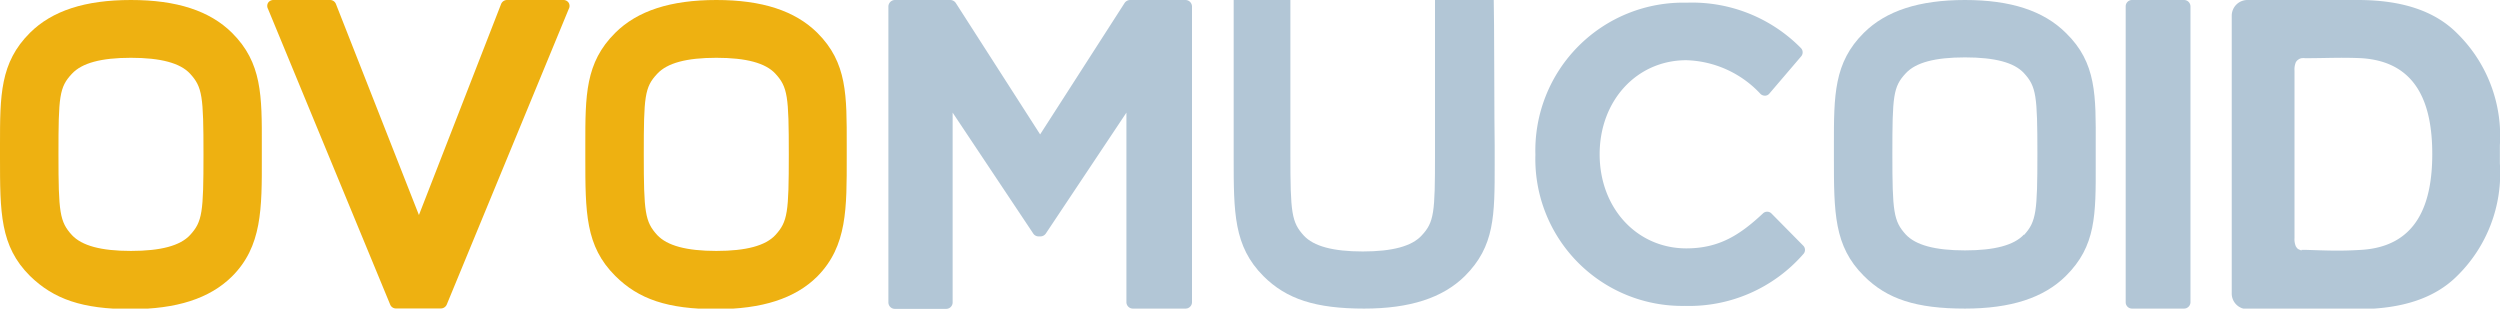
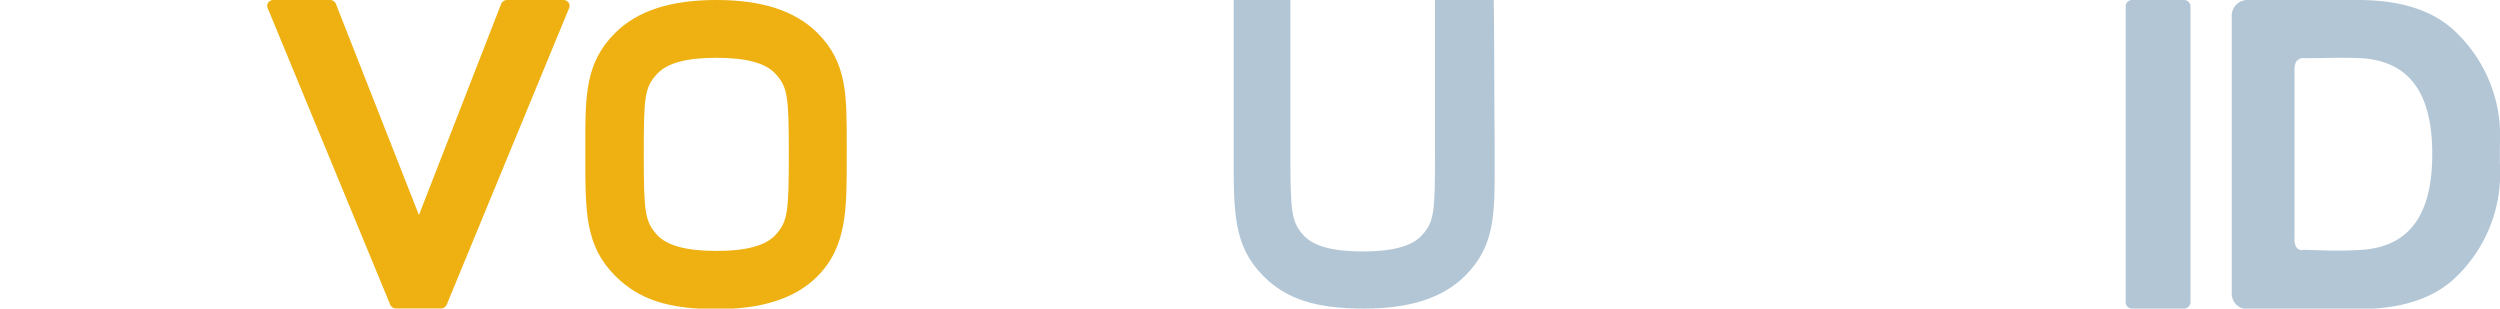
<svg xmlns="http://www.w3.org/2000/svg" viewBox="0 0 186.01 22.96">
  <defs>
    <style>.cls-1{fill:#eeb111;}.cls-2{fill:#b2c6d6;}</style>
  </defs>
  <title>ovomucoid</title>
  <g id="Layer_2" data-name="Layer 2">
    <g id="Layer_1-2" data-name="Layer 1">
      <path class="cls-1" d="M60.81,2.44C59.15.8,56.7,0,53.3,0s-5.87.8-7.52,2.44c-2.24,2.22-2.23,4.66-2.23,8.36v.87c0,4.14,0,6.64,2.23,8.86C47.51,22.26,49.68,23,53.3,23c3.4,0,5.86-.79,7.51-2.43C63.05,18.3,63,15.48,63,11.67v-.86C63,7.11,63.05,4.67,60.81,2.44ZM57.69,17.49c-.73.79-2.17,1.18-4.39,1.18s-3.66-.39-4.4-1.18c-.91-1-1-1.68-1-6s.06-5,1-6c.74-.8,2.17-1.19,4.4-1.19s3.66.39,4.39,1.18c.92,1,1,1.68,1,6S58.61,16.49,57.69,17.49Z" />
-       <path class="cls-1" d="M17.26,2.44C15.6.8,13.15,0,9.74,0S3.88.8,2.23,2.44C0,4.66,0,7.1,0,10.8v.87c0,4.14,0,6.64,2.23,8.86C4,22.26,6.13,23,9.74,23c3.41,0,5.86-.79,7.52-2.43,2.24-2.23,2.23-5.05,2.22-8.86v-.86C19.49,7.11,19.5,4.67,17.26,2.44ZM14.14,17.49c-.73.79-2.17,1.18-4.4,1.18s-3.65-.39-4.39-1.18c-.91-1-1-1.68-1-6s.06-5,1-6c.74-.8,2.17-1.19,4.39-1.19s3.67.39,4.4,1.18c.92,1,1,1.68,1,6S15.06,16.49,14.14,17.49Z" />
      <path class="cls-1" d="M41.88,0H37.73a.48.48,0,0,0-.45.31L31.17,16,25,.31A.47.47,0,0,0,24.59,0H20.34a.47.47,0,0,0-.4.22.46.46,0,0,0,0,.44l9.09,22a.46.46,0,0,0,.43.29H32.8a.48.48,0,0,0,.44-.29l9.08-22a.46.46,0,0,0,0-.44A.47.47,0,0,0,41.88,0Z" />
-       <path class="cls-2" d="M88.2,0H84.08a.5.5,0,0,0-.41.23L77.39,10,71.12.23A.5.5,0,0,0,70.7,0H66.59a.49.49,0,0,0-.49.49v22a.48.48,0,0,0,.49.49h3.8a.48.48,0,0,0,.49-.49V8.38l6,9a.48.48,0,0,0,.4.21h.12a.49.49,0,0,0,.41-.21l6-9V22.47a.48.48,0,0,0,.48.49H88.2a.48.48,0,0,0,.49-.49V.49A.49.49,0,0,0,88.2,0Z" />
      <path class="cls-2" d="M111.14,0h-4.37c0,.79,0,10.07,0,11.53,0,4.3-.06,5-1,6-.73.79-2.17,1.18-4.38,1.18s-3.65-.39-4.38-1.18c-.91-1-1-1.67-1-6,0-1.46,0-10.74,0-11.53H91.79c0,.8,0,9.9,0,10.84v.86c0,4.13,0,6.62,2.21,8.84,1.72,1.72,3.89,2.42,7.5,2.42,3.39,0,5.84-.79,7.49-2.42,2.23-2.22,2.22-4.52,2.22-8.32V10.85C111.18,9.9,111.18.8,111.14,0Z" />
-       <path class="cls-2" d="M134.17,18.28l-2.37-2.4a.45.45,0,0,0-.63,0c-1.72,1.61-3.27,2.6-5.7,2.6-3.68,0-6.45-3-6.45-7s2.77-7,6.45-7A7.84,7.84,0,0,1,131,7a.5.5,0,0,0,.33.12.43.43,0,0,0,.32-.16L134,4.21a.46.46,0,0,0,0-.63A11.36,11.36,0,0,0,125.5.2a11,11,0,0,0-11.26,11.31,10.93,10.93,0,0,0,11.11,11.25,11.28,11.28,0,0,0,8.82-3.85A.45.45,0,0,0,134.17,18.28Z" />
-       <path class="cls-2" d="M153.71,2.45C152.05.8,149.6,0,146.2,0s-5.87.8-7.52,2.44c-2.24,2.22-2.23,4.66-2.23,8.36v.87c0,4.14,0,6.64,2.23,8.86,1.73,1.73,3.9,2.43,7.52,2.43,3.4,0,5.86-.79,7.51-2.43,2.24-2.22,2.23-4.53,2.22-8.35V10.81C155.94,7.12,156,4.67,153.71,2.45Zm-3.12,15c-.73.79-2.17,1.18-4.39,1.18s-3.66-.39-4.4-1.18c-.91-1-1-1.68-1-6s.06-5,1-6c.74-.8,2.17-1.18,4.4-1.18s3.66.38,4.39,1.17c.92,1,1,1.69,1,6S151.51,16.49,150.59,17.49Z" />
      <path class="cls-2" d="M182.79,2.45C181.16.83,178.75,0,175.43,0h-8.21a1.17,1.17,0,0,0-1.17,1.17V21.8A1.16,1.16,0,0,0,167.22,23h8.21c3.32,0,5.73-.83,7.36-2.44A10.69,10.69,0,0,0,186,12.16V10.81A10.69,10.69,0,0,0,182.79,2.45ZM171.24,18.64l-.19-.08a.41.41,0,0,1-.11-.07l-.06-.07-.06-.09a1.35,1.35,0,0,1-.1-.61V5.24a1.38,1.38,0,0,1,.1-.61l.06-.09.06-.06.11-.08a.73.73,0,0,1,.19-.07h0a1.42,1.42,0,0,1,.29,0c1.61,0,2.56-.07,4.17,0,4.15.26,5.27,3.43,5.27,7.13h0v0c0,3.69-1.12,6.87-5.27,7.13-1.61.1-2.56.05-4.17,0l-.29,0Z" />
      <path class="cls-2" d="M158.63,0h3.87a.48.48,0,0,1,.48.48v22a.48.48,0,0,1-.48.48h-3.87a.47.47,0,0,1-.47-.47V.47A.47.47,0,0,1,158.63,0Z" />
    </g>
  </g>
</svg>